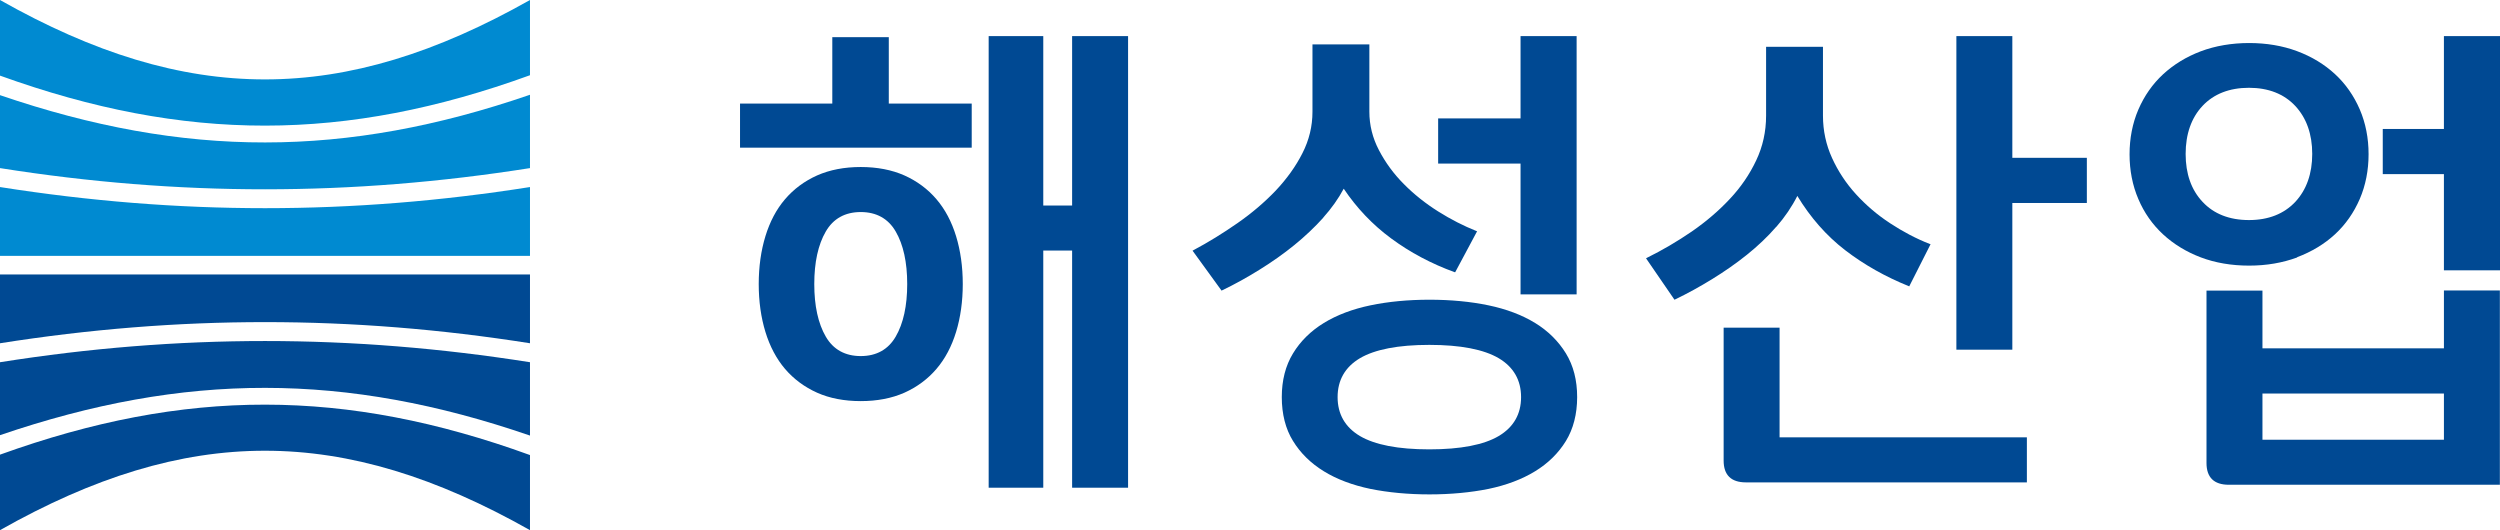
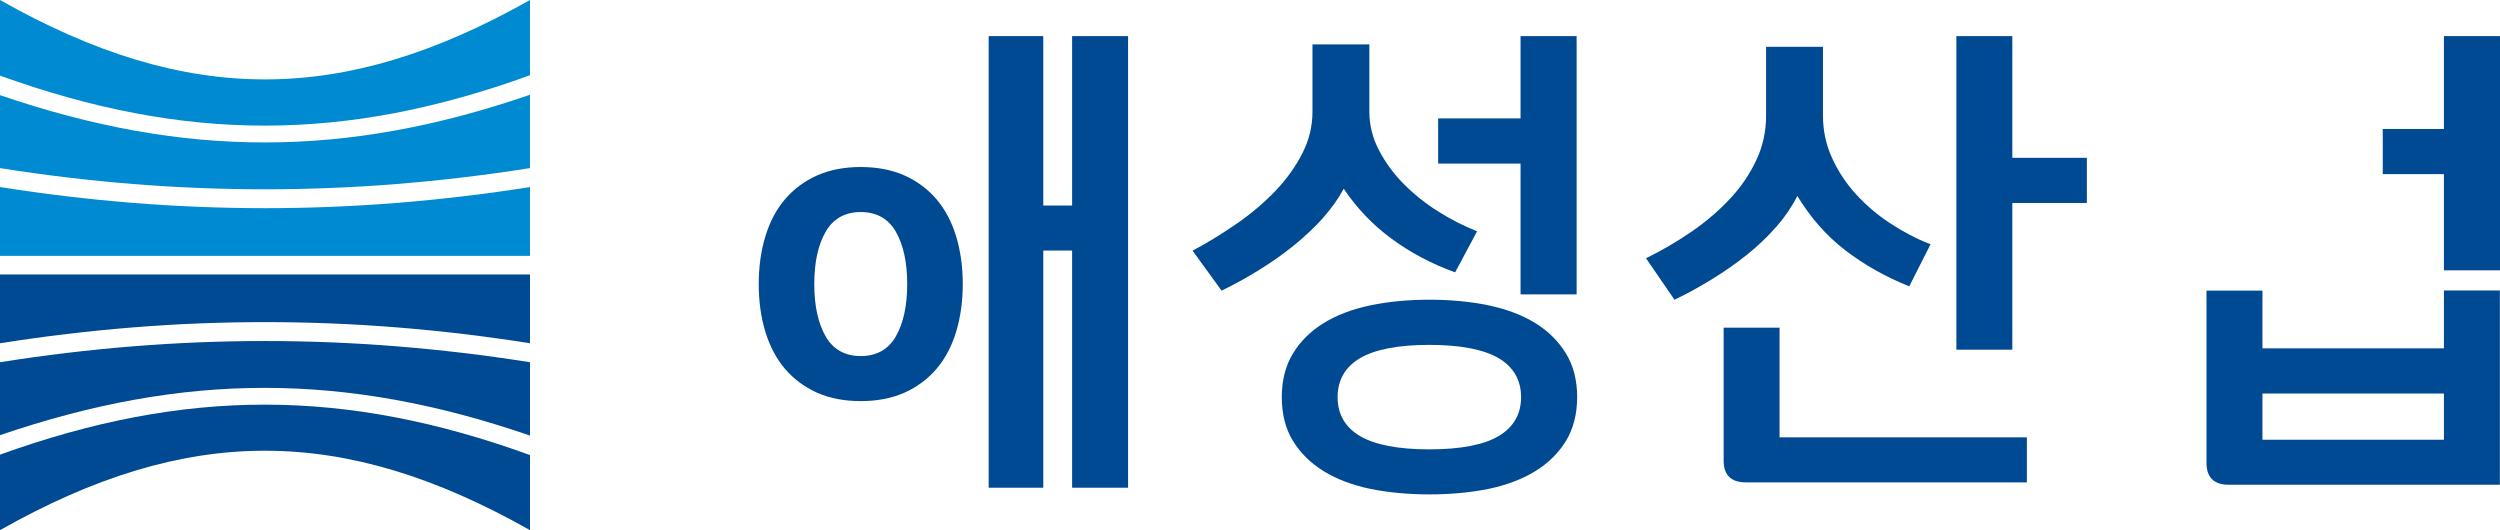
<svg xmlns="http://www.w3.org/2000/svg" width="165" height="35" viewBox="0 0 165 35" fill="none">
  <path d="M34.979 22.663V18.113H0V22.655C11.792 20.794 23.196 20.794 34.979 22.655V22.663Z" fill="#004993" />
  <path d="M34.979 28.748V23.907C23.196 22.046 11.801 22.037 0 23.907V28.721C12.206 24.55 22.8 24.559 34.979 28.748Z" fill="#004993" />
  <path d="M34.979 30.034C22.782 25.607 12.233 25.598 0 30.007V34.99C12.365 27.997 22.615 28.006 34.979 34.99V30.025V30.034Z" fill="#004993" />
  <path d="M34.979 12.336V16.886H0V12.345C11.792 14.205 23.196 14.205 34.979 12.345V12.336Z" fill="#008AD1" />
  <path d="M34.979 6.254V11.095C23.196 12.956 11.801 12.965 0 11.095V6.28C12.206 10.451 22.8 10.443 34.979 6.254Z" fill="#008AD1" />
  <path d="M34.979 4.965C22.782 9.392 12.233 9.4 0 4.991V0C12.365 6.993 22.615 6.984 34.979 0V4.965Z" fill="#008AD1" />
  <path d="M70.76 2.383V13.565H68.856V2.383H65.252V32.189H68.856V16.536H70.76V32.189H74.453V2.383H70.76Z" fill="#004993" />
  <path d="M61.806 13.149C61.234 12.479 60.52 11.949 59.691 11.579C58.854 11.209 57.893 11.023 56.809 11.023C55.725 11.023 54.765 11.209 53.928 11.579C53.099 11.949 52.385 12.479 51.812 13.149C51.239 13.819 50.808 14.639 50.517 15.591C50.226 16.544 50.076 17.602 50.076 18.748C50.076 19.895 50.226 20.953 50.517 21.905C50.808 22.858 51.248 23.687 51.812 24.348C52.385 25.018 53.099 25.547 53.928 25.918C54.756 26.288 55.725 26.473 56.809 26.473C57.893 26.473 58.854 26.288 59.691 25.918C60.52 25.547 61.234 25.018 61.806 24.348C62.379 23.678 62.811 22.858 63.102 21.905C63.393 20.953 63.543 19.886 63.543 18.748C63.543 17.611 63.393 16.544 63.102 15.591C62.811 14.639 62.379 13.819 61.806 13.149ZM59.118 22.214C58.625 23.069 57.841 23.501 56.809 23.501C55.778 23.501 54.994 23.069 54.5 22.214C53.998 21.35 53.742 20.186 53.742 18.748C53.742 17.311 53.998 16.147 54.5 15.283C54.994 14.427 55.778 13.995 56.809 13.995C57.841 13.995 58.625 14.427 59.118 15.283C59.621 16.147 59.876 17.311 59.876 18.748C59.876 20.186 59.621 21.35 59.118 22.214Z" fill="#004993" />
-   <path d="M58.66 2.453H54.932V6.836H48.842V9.746H64.133V6.836H58.66V2.453Z" fill="#004993" />
  <path d="M87.328 14.367C87.875 13.759 88.333 13.115 88.686 12.454C89.531 13.714 90.58 14.826 91.814 15.734C93.066 16.66 94.476 17.409 96.009 17.965H96.044L97.463 15.311L97.49 15.267L97.446 15.249C96.609 14.914 95.754 14.482 94.916 13.953C94.088 13.432 93.321 12.824 92.651 12.145C91.982 11.475 91.435 10.725 91.012 9.914C90.589 9.111 90.378 8.256 90.378 7.374V2.93H86.623V7.383C86.623 8.327 86.403 9.244 85.962 10.108C85.522 10.981 84.922 11.81 84.2 12.577C83.468 13.344 82.622 14.067 81.67 14.729C80.718 15.39 79.74 15.998 78.753 16.519L78.709 16.545L80.604 19.155L80.621 19.182L80.657 19.164C81.485 18.767 82.314 18.309 83.133 17.797C83.944 17.295 84.72 16.748 85.425 16.175C86.13 15.602 86.773 14.993 87.346 14.358L87.328 14.367Z" fill="#004993" />
  <path d="M101.316 21.316C100.453 20.787 99.421 20.398 98.24 20.152C97.059 19.905 95.746 19.781 94.345 19.781C92.944 19.781 91.631 19.905 90.45 20.152C89.269 20.398 88.237 20.787 87.374 21.316C86.51 21.845 85.823 22.524 85.338 23.326C84.844 24.137 84.598 25.099 84.598 26.21C84.598 27.321 84.844 28.309 85.338 29.102C85.823 29.896 86.51 30.575 87.374 31.104C88.229 31.633 89.269 32.021 90.45 32.268C91.631 32.506 92.944 32.63 94.345 32.63C95.746 32.63 97.059 32.506 98.24 32.268C99.421 32.021 100.453 31.633 101.316 31.104C102.18 30.575 102.859 29.905 103.352 29.102C103.837 28.309 104.092 27.33 104.092 26.21C104.092 25.09 103.846 24.137 103.352 23.326C102.859 22.524 102.18 21.845 101.316 21.316ZM98.919 28.776C97.941 29.358 96.398 29.658 94.336 29.658C92.274 29.658 90.74 29.358 89.753 28.776C88.775 28.194 88.282 27.33 88.282 26.21C88.282 25.09 88.775 24.226 89.753 23.644C90.74 23.062 92.274 22.762 94.336 22.762C96.398 22.762 97.932 23.062 98.919 23.644C99.897 24.226 100.391 25.09 100.391 26.21C100.391 27.33 99.897 28.194 98.919 28.776Z" fill="#004993" />
  <path d="M100.356 7.815H94.918V10.796H100.356V19.429H104.057V2.383H100.356V7.815Z" fill="#004993" />
  <path d="M132.814 10.416V2.383H129.121V23.079H132.814V13.397H137.732V10.416H132.814Z" fill="#004993" />
  <path d="M117.24 14.968C117.796 14.333 118.263 13.645 118.624 12.931C119.488 14.36 120.554 15.568 121.779 16.511C123.031 17.473 124.441 18.266 125.974 18.884L126.009 18.901L127.393 16.167L127.42 16.123L127.375 16.106C126.468 15.753 125.586 15.286 124.74 14.73C123.894 14.175 123.145 13.531 122.493 12.816C121.841 12.102 121.312 11.3 120.915 10.427C120.519 9.563 120.316 8.619 120.316 7.64V3.09H116.562V7.64C116.562 8.689 116.341 9.677 115.91 10.585C115.478 11.502 114.896 12.358 114.173 13.125C113.451 13.901 112.605 14.624 111.662 15.277C110.71 15.929 109.705 16.52 108.683 17.023L108.639 17.049L110.498 19.756L110.516 19.783L110.551 19.765C111.38 19.369 112.208 18.91 113.01 18.416C113.812 17.922 114.588 17.384 115.301 16.811C116.015 16.238 116.667 15.621 117.232 14.968H117.24Z" fill="#004993" />
  <path d="M117.452 21.625H113.76V30.399C113.76 31.352 114.253 31.837 115.232 31.837H133.774V28.865H117.452V21.625Z" fill="#004993" />
-   <path d="M151.611 16.976C152.572 16.614 153.418 16.103 154.114 15.459C154.81 14.815 155.357 14.03 155.745 13.131C156.132 12.231 156.326 11.235 156.326 10.177C156.326 9.118 156.132 8.122 155.745 7.223C155.357 6.323 154.81 5.538 154.114 4.895C153.418 4.251 152.581 3.739 151.611 3.378C150.642 3.016 149.575 2.84 148.439 2.84C147.302 2.84 146.209 3.025 145.248 3.387C144.296 3.748 143.459 4.26 142.763 4.903C142.067 5.547 141.52 6.332 141.132 7.231C140.745 8.131 140.551 9.127 140.551 10.185C140.551 11.244 140.745 12.24 141.132 13.14C141.511 14.039 142.067 14.824 142.763 15.468C143.459 16.111 144.296 16.623 145.248 16.985C146.2 17.346 147.275 17.531 148.439 17.531C149.602 17.531 150.642 17.346 151.611 16.993V16.976ZM144.252 10.168C144.252 8.845 144.631 7.769 145.372 6.984C146.112 6.2 147.143 5.794 148.43 5.794C149.716 5.794 150.748 6.2 151.488 6.993C152.228 7.787 152.607 8.854 152.607 10.159C152.607 11.464 152.228 12.531 151.488 13.325C150.739 14.118 149.716 14.524 148.43 14.524C147.143 14.524 146.112 14.118 145.372 13.325C144.622 12.531 144.252 11.464 144.252 10.159V10.168Z" fill="#004993" />
  <path d="M161.298 2.383V8.512H157.262V11.492H161.298V17.841H165V2.383H161.298Z" fill="#004993" />
  <path d="M161.299 22.99H149.322V19.181H145.629V30.556C145.629 31.509 146.122 31.994 147.101 31.994H164.991V19.172H161.299V22.981V22.99ZM161.299 29.022H149.322V25.971H161.299V29.022Z" fill="#004993" />
</svg>